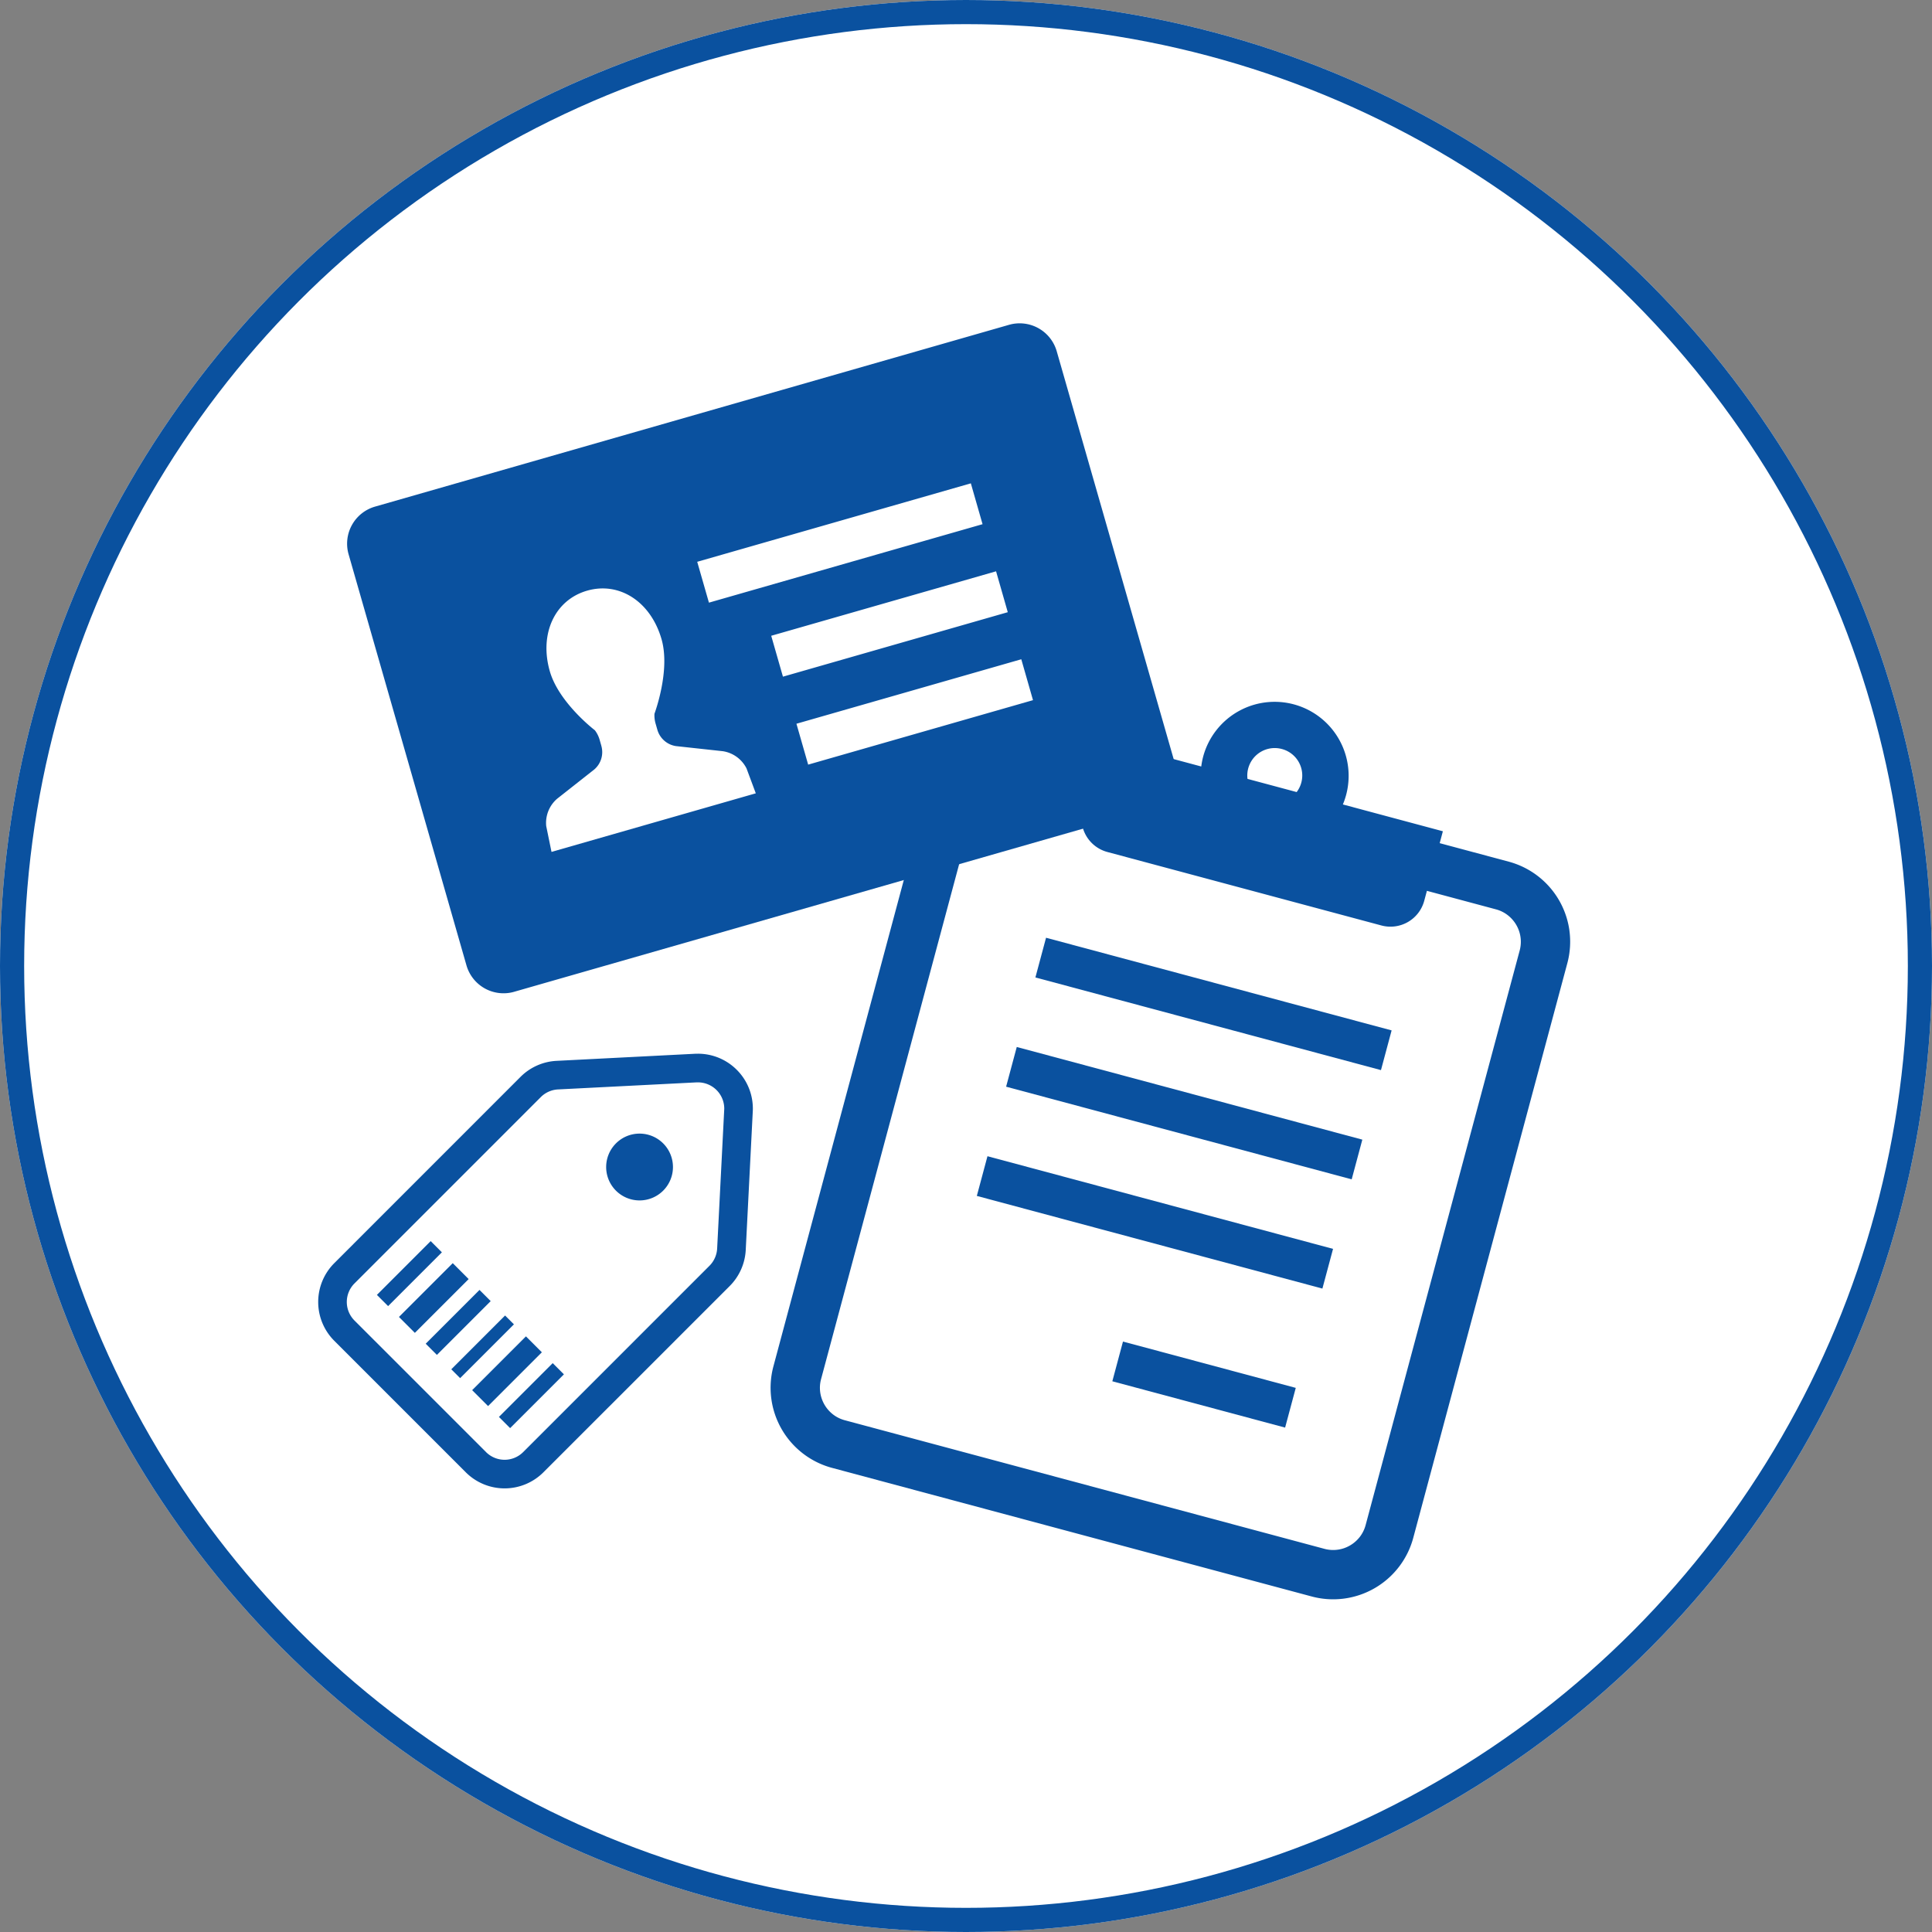
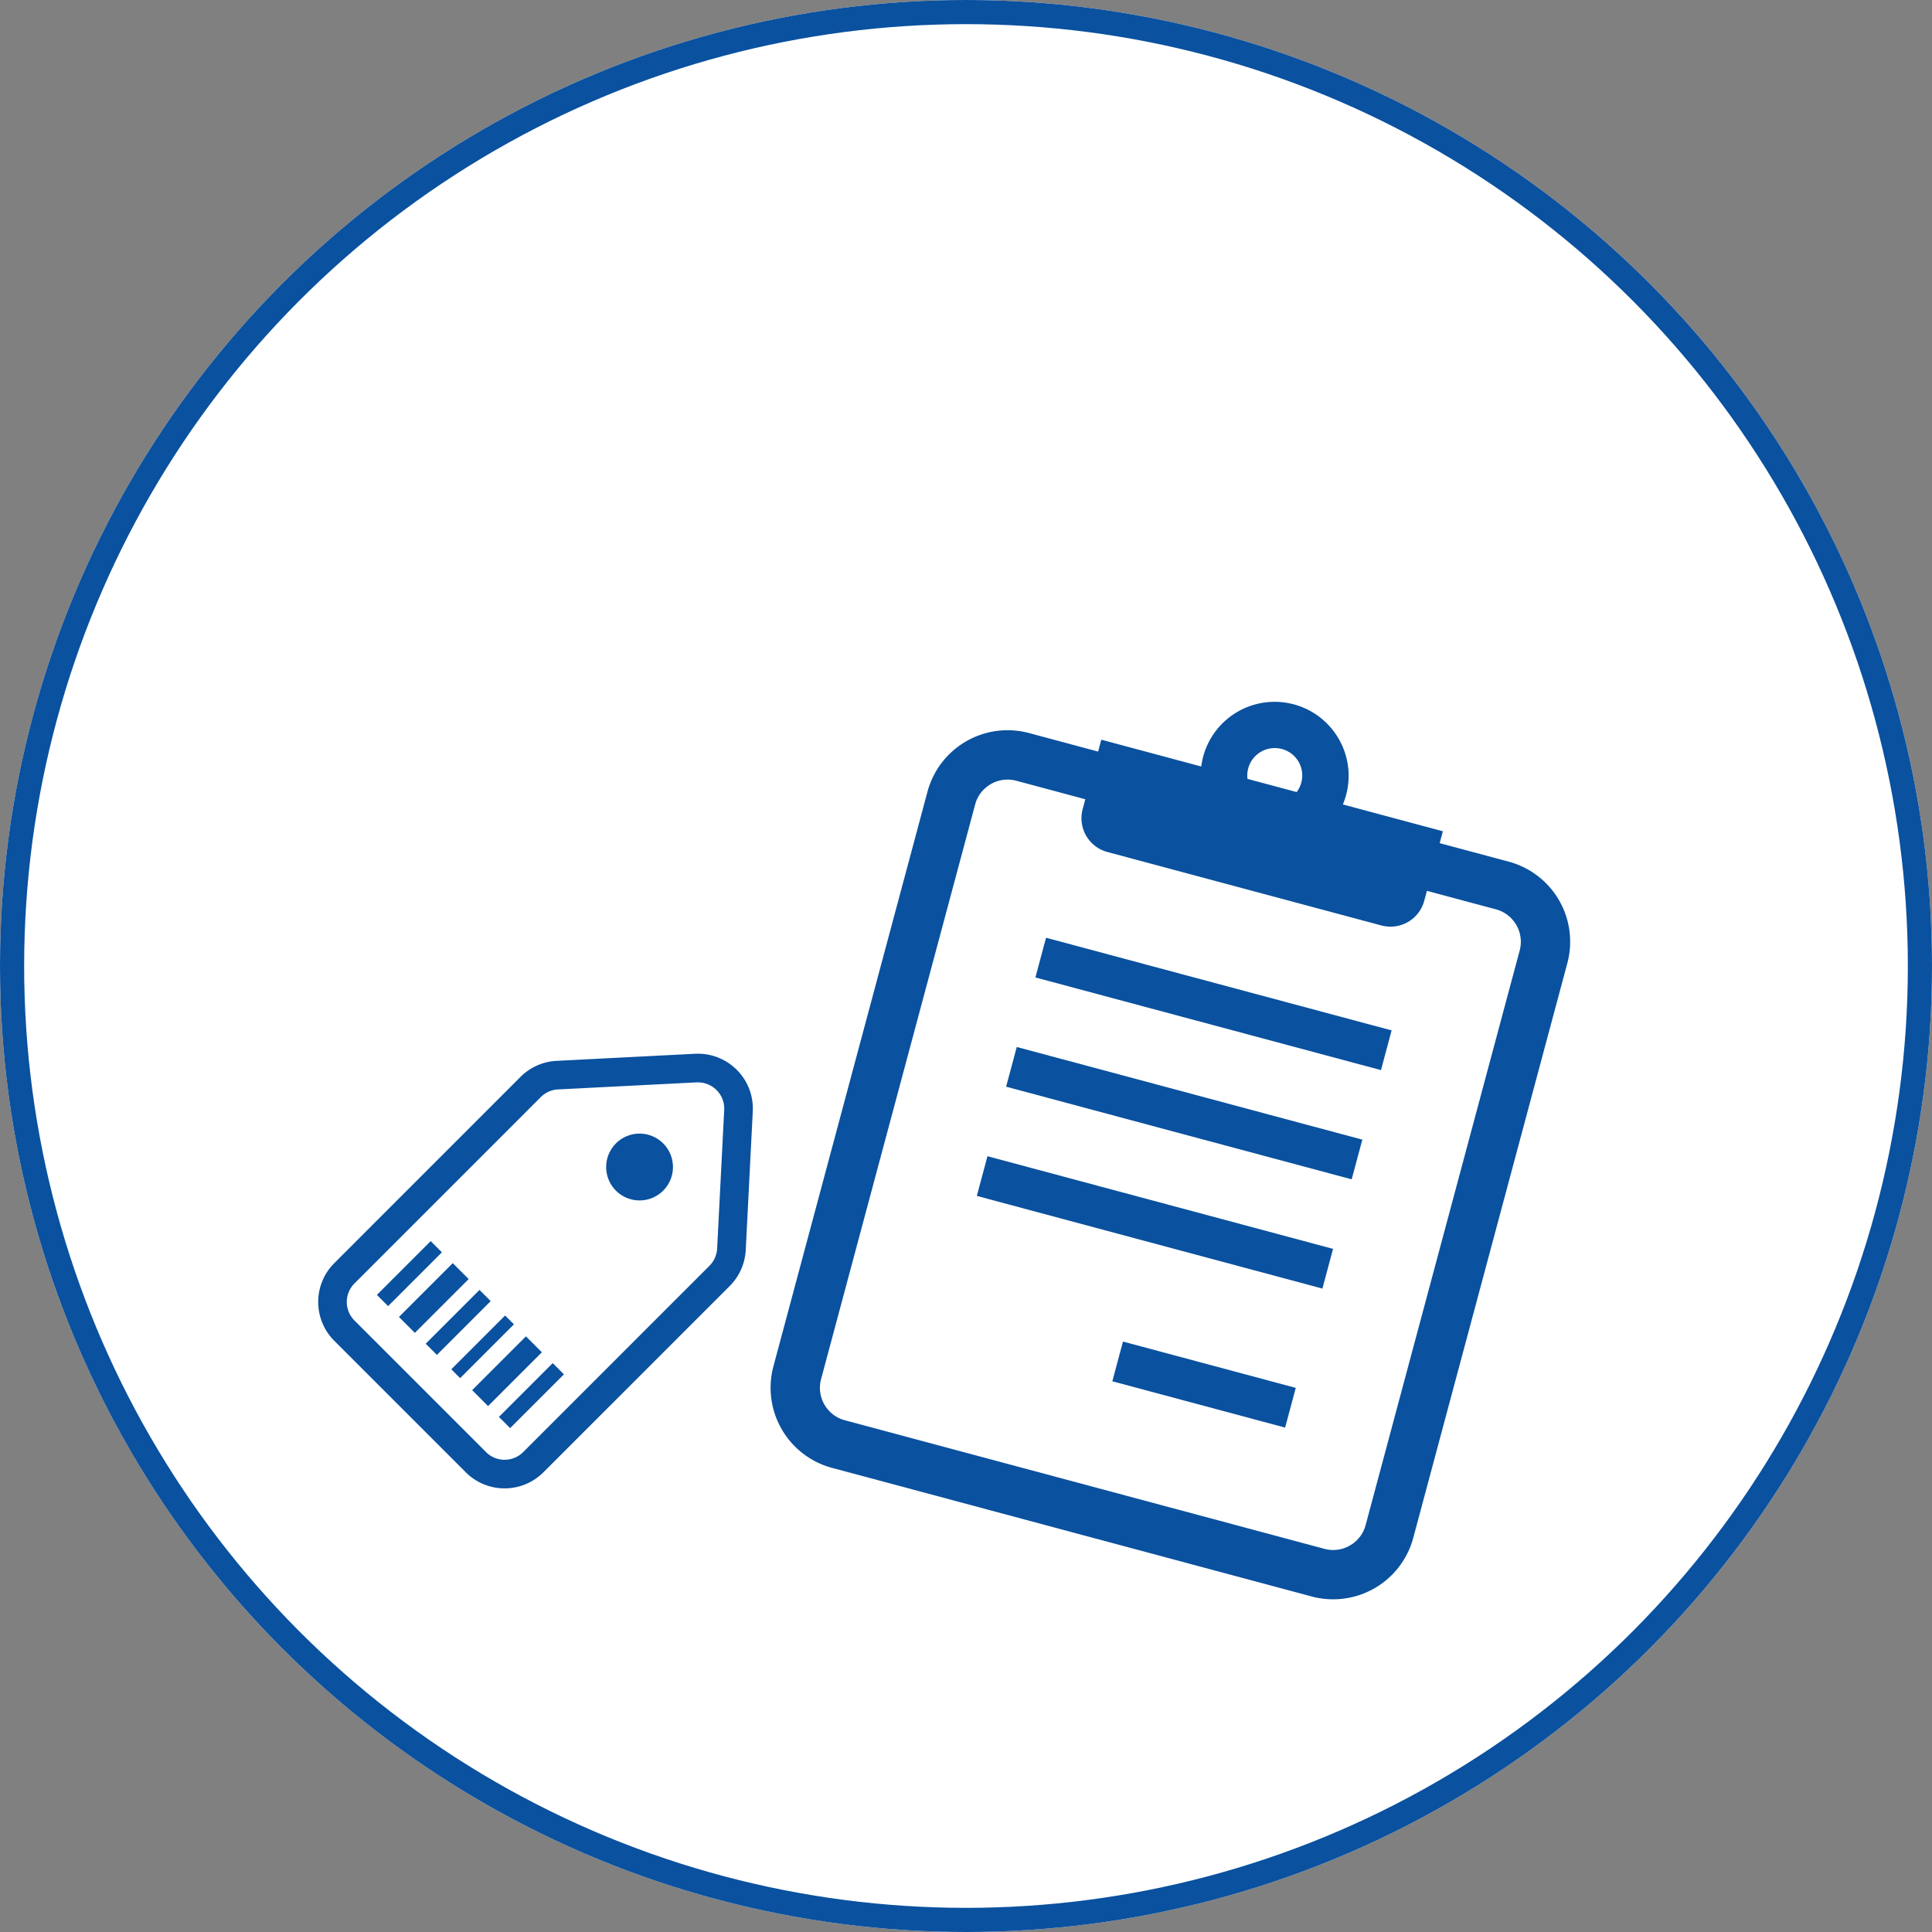
<svg xmlns="http://www.w3.org/2000/svg" width="240" height="240" viewBox="0 0 240 240">
  <rect x="0" y="0" width="240" height="240" fill="#808080" stroke="none" />
  <defs>
    <clipPath id="a">
      <rect width="91.511" height="62.698" fill="#0a519f" />
    </clipPath>
    <clipPath id="b">
      <rect width="82.284" height="106.5" fill="#0a519f" />
    </clipPath>
    <clipPath id="c">
      <rect width="54" height="54" transform="translate(0.003 0)" fill="#0a519f" />
    </clipPath>
  </defs>
  <g transform="translate(-971 -1390)">
    <g transform="translate(971 1390)" fill="#fff" stroke="#0a519f" stroke-width="3">
      <circle cx="120" cy="120" r="120" stroke="none" />
      <circle cx="120" cy="120" r="118.5" fill="none" />
    </g>
    <g transform="translate(1012.984 1454.254) rotate(-16)">
      <g transform="translate(0 0)" clip-path="url(#a)">
-         <path d="M86.725,0H4.786A4.791,4.791,0,0,0,0,4.786V57.911A4.793,4.793,0,0,0,4.786,62.7H86.725a4.793,4.793,0,0,0,4.786-4.787V4.786A4.791,4.791,0,0,0,86.725,0m-63.1,36.316v-.8a3.547,3.547,0,0,0-.243-1.283c-.034-.044-3.359-4.532-3.359-8.59,0-4.834,3.036-8.344,7.219-8.344s7.22,3.51,7.22,8.344c0,4.058-3.325,8.546-3.4,8.668a3.664,3.664,0,0,0-.2,1.2v.8A2.848,2.848,0,0,0,32.522,38.9l5.418,2.213a3.967,3.967,0,0,1,2.245,2.868l.255,3.292h-26.4l.252-3.262a3.965,3.965,0,0,1,2.237-2.892l5.441-2.225a2.842,2.842,0,0,0,1.652-2.577m53.109,9.323H47.676V40.356H76.733Zm0-11.367H47.676V28.989H76.733ZM41.373,17.621h35.36V22.9H41.373Z" transform="translate(0 0)" fill="#0a519f" />
-       </g>
+         </g>
    </g>
    <g transform="matrix(0.966, 0.259, -0.259, 0.966, 1091.992, 1466.803)">
      <g clip-path="url(#b)">
        <path d="M81.474,18.295A10.306,10.306,0,0,0,71.98,12H63.105V10.472H50.245a9.192,9.192,0,1,0-18.3-1.277,9.525,9.525,0,0,0,.089,1.277H19.179V12H10.3A10.3,10.3,0,0,0,0,22.308V96.195a10.3,10.3,0,0,0,10.3,10.3H71.98a10.3,10.3,0,0,0,10.3-10.3V22.308a10.271,10.271,0,0,0-.81-4.014M41.141,5.782a3.4,3.4,0,0,1,3.161,4.69H37.98a3.408,3.408,0,0,1,3.161-4.69M76.155,96.195a4.14,4.14,0,0,1-.327,1.623,4.21,4.21,0,0,1-1.516,1.841,4.154,4.154,0,0,1-2.332.711H10.3a4.139,4.139,0,0,1-1.623-.327A4.2,4.2,0,0,1,6.84,98.527a4.128,4.128,0,0,1-.711-2.332V22.308a4.121,4.121,0,0,1,.327-1.625,4.2,4.2,0,0,1,1.514-1.838,4.152,4.152,0,0,1,2.334-.713h8.874v1.275a4.343,4.343,0,0,0,4.344,4.344H58.762a4.343,4.343,0,0,0,4.343-4.344V18.132H71.98a4.115,4.115,0,0,1,1.624.328,4.208,4.208,0,0,1,1.84,1.515,4.158,4.158,0,0,1,.711,2.333Z" transform="translate(0)" fill="#0a519f" />
        <rect width="44.439" height="5.106" transform="translate(18.922 36.011)" fill="#0a519f" />
        <rect width="44.439" height="5.106" transform="translate(18.922 50.058)" fill="#0a519f" />
        <rect width="44.439" height="5.106" transform="translate(18.922 64.105)" fill="#0a519f" />
        <rect width="22.219" height="5.108" transform="translate(41.141 81.982)" fill="#0a519f" />
      </g>
    </g>
    <g transform="translate(1010.524 1520.896)">
      <g clip-path="url(#c)">
        <path d="M52,2a6.806,6.806,0,0,0-4.822-2c-.127,0-.245,0-.353.011L46.951,0,29.616.887a6.818,6.818,0,0,0-4.476,1.987L2,26.019a6.818,6.818,0,0,0,0,9.641H2L18.339,52a6.818,6.818,0,0,0,9.64,0L51.124,28.858a6.833,6.833,0,0,0,1.99-4.473l.874-17.217c.006-.119.01-.235.01-.347A6.8,6.8,0,0,0,52,2M50.438,6.985,49.563,24.2a3.276,3.276,0,0,1-.952,2.141L25.465,49.487a3.26,3.26,0,0,1-4.612,0L4.513,33.146a3.259,3.259,0,0,1,0-4.612L27.657,5.388A3.258,3.258,0,0,1,29.8,4.437l17.222-.877.16,0a3.267,3.267,0,0,1,3.264,3.265Z" transform="translate(0 0)" fill="#0a519f" />
        <path d="M86.016,24.746a4.149,4.149,0,1,0,5.867,0,4.144,4.144,0,0,0-5.867,0" transform="translate(-49.025 -13.604)" fill="#0a519f" />
        <rect width="9.449" height="1.968" transform="translate(22.454 45.118) rotate(-45)" fill="#0a519f" />
        <rect width="9.45" height="2.797" transform="matrix(0.707, -0.707, 0.707, 0.707, 19.129, 41.793)" fill="#0a519f" />
        <rect width="9.449" height="1.554" transform="translate(16.538 39.202) rotate(-45.005)" fill="#0a519f" />
        <rect width="9.45" height="2.795" transform="translate(10.035 32.7) rotate(-44.995)" fill="#0a519f" />
        <rect width="9.45" height="1.966" transform="translate(13.36 36.025) rotate(-45)" fill="#0a519f" />
        <rect width="9.449" height="1.968" transform="translate(7.296 29.961) rotate(-45.005)" fill="#0a519f" />
      </g>
    </g>
  </g>
</svg>